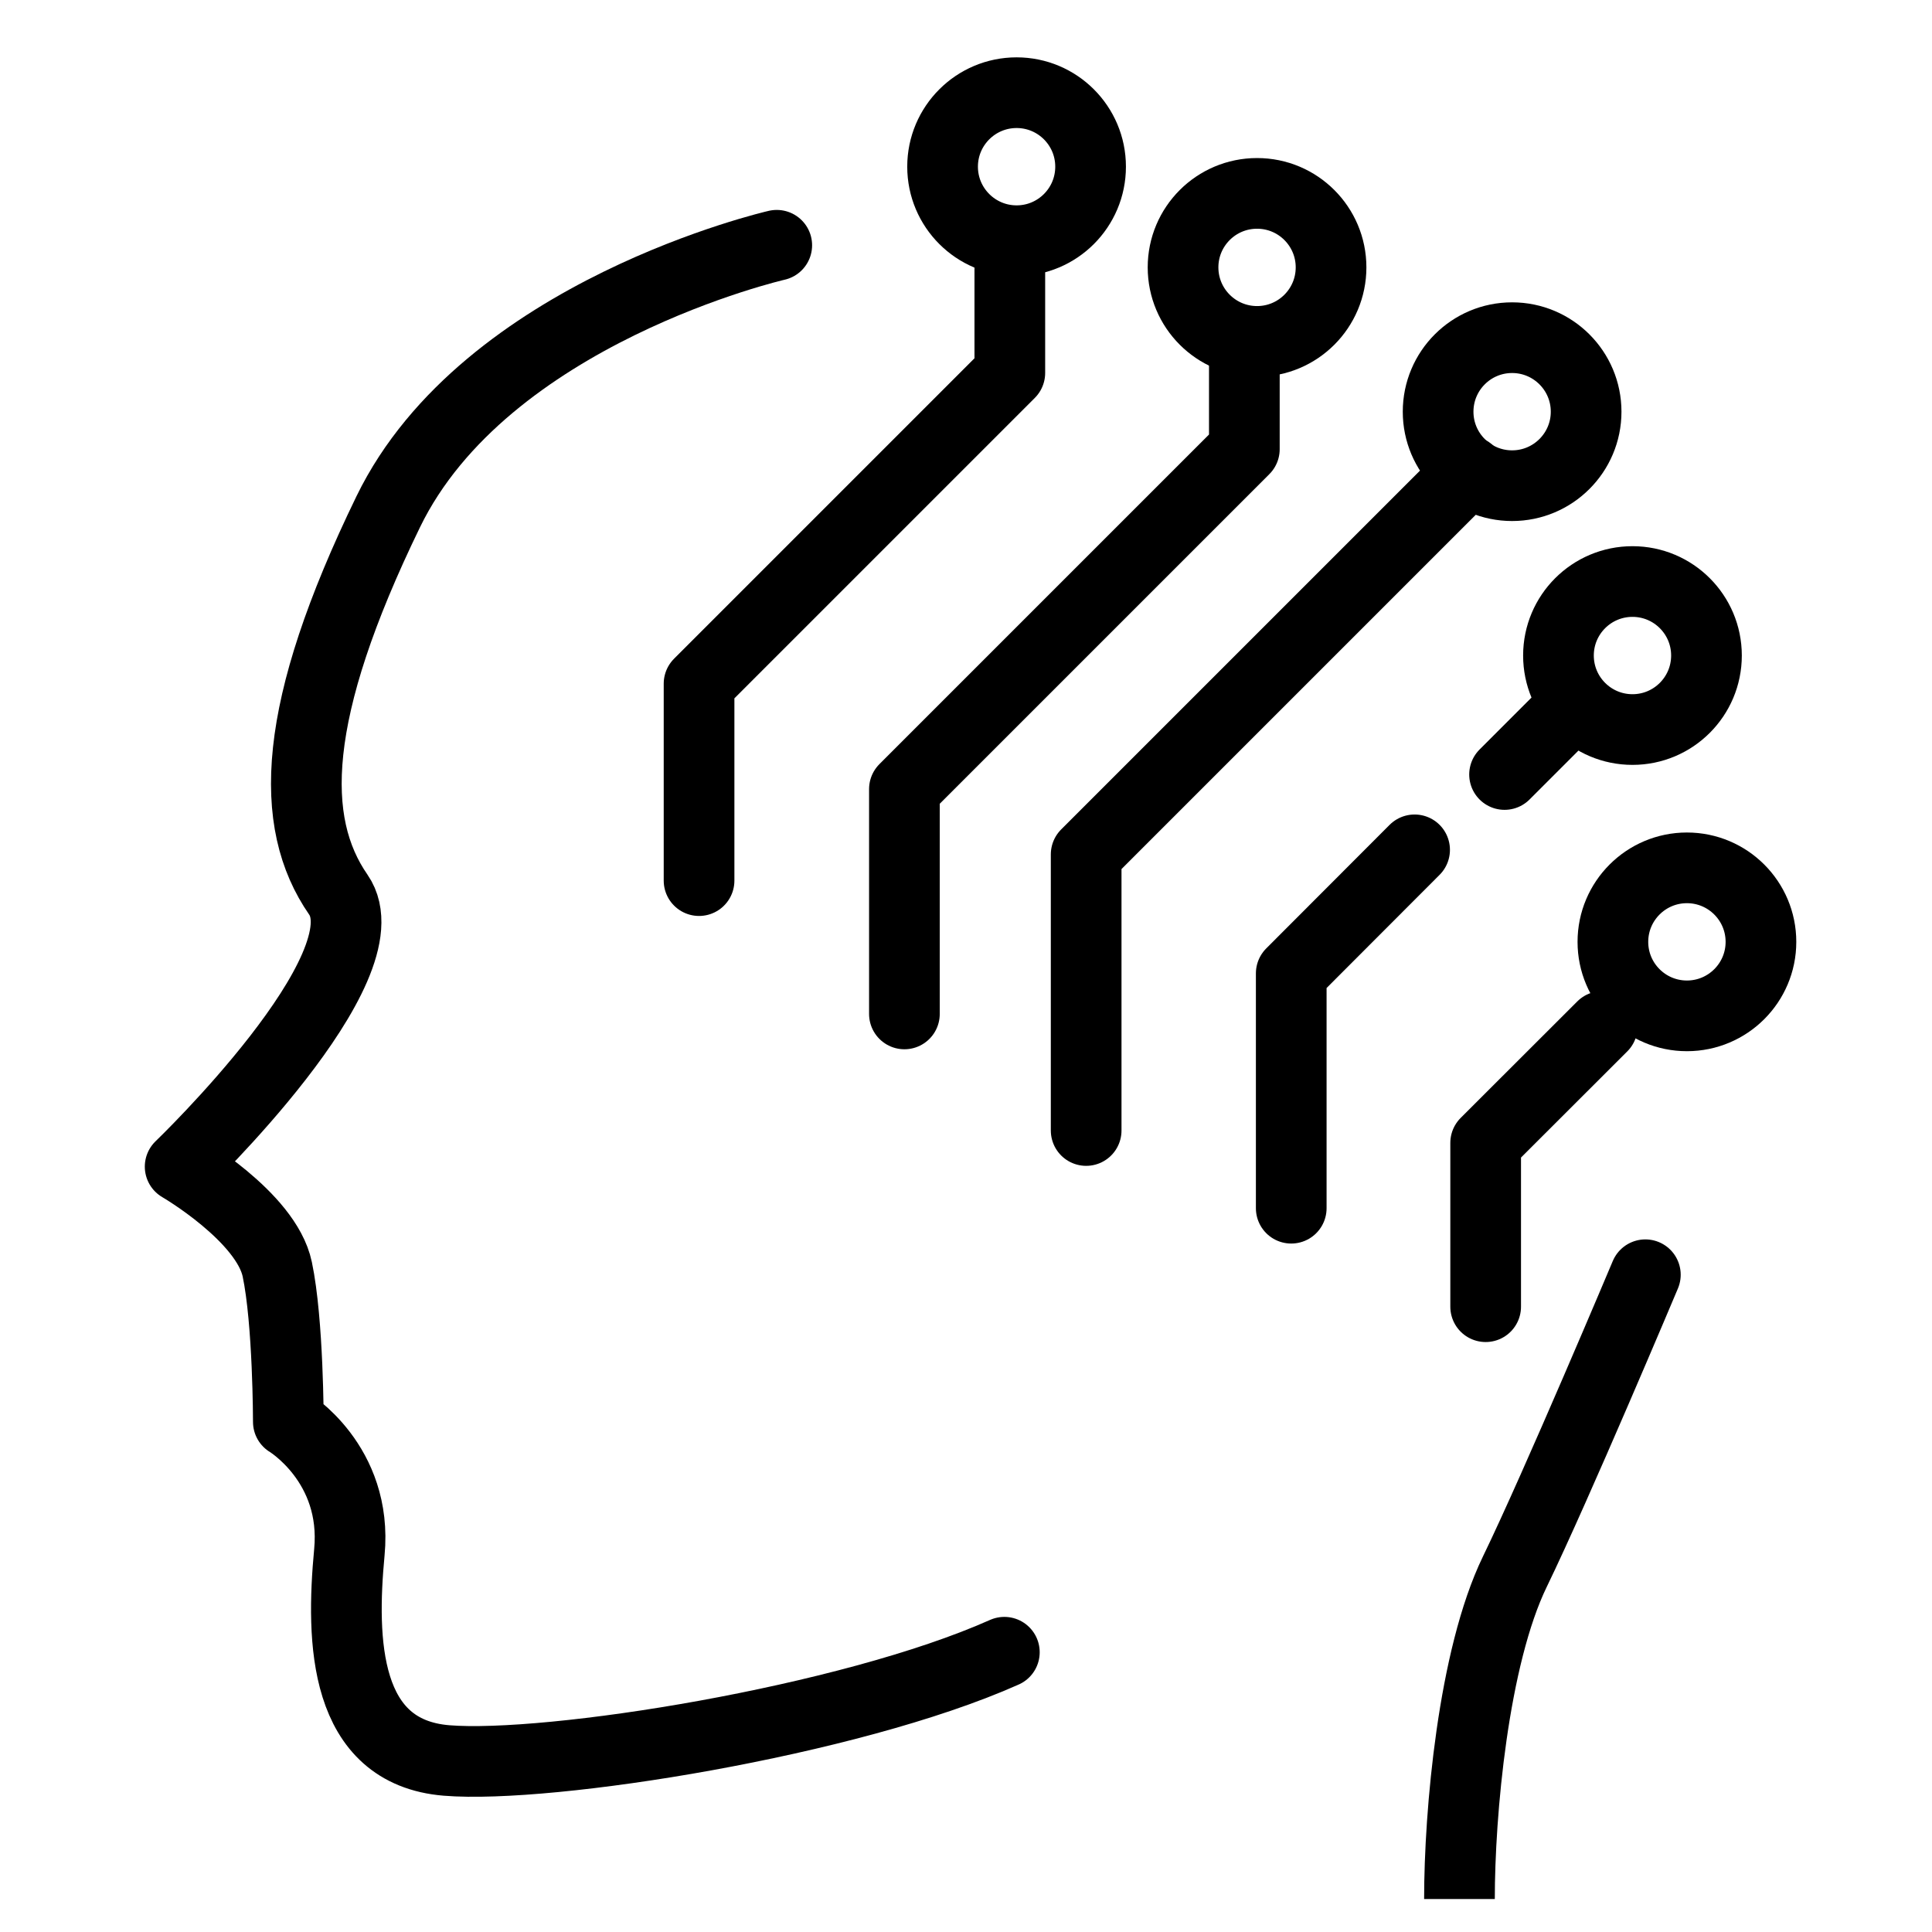
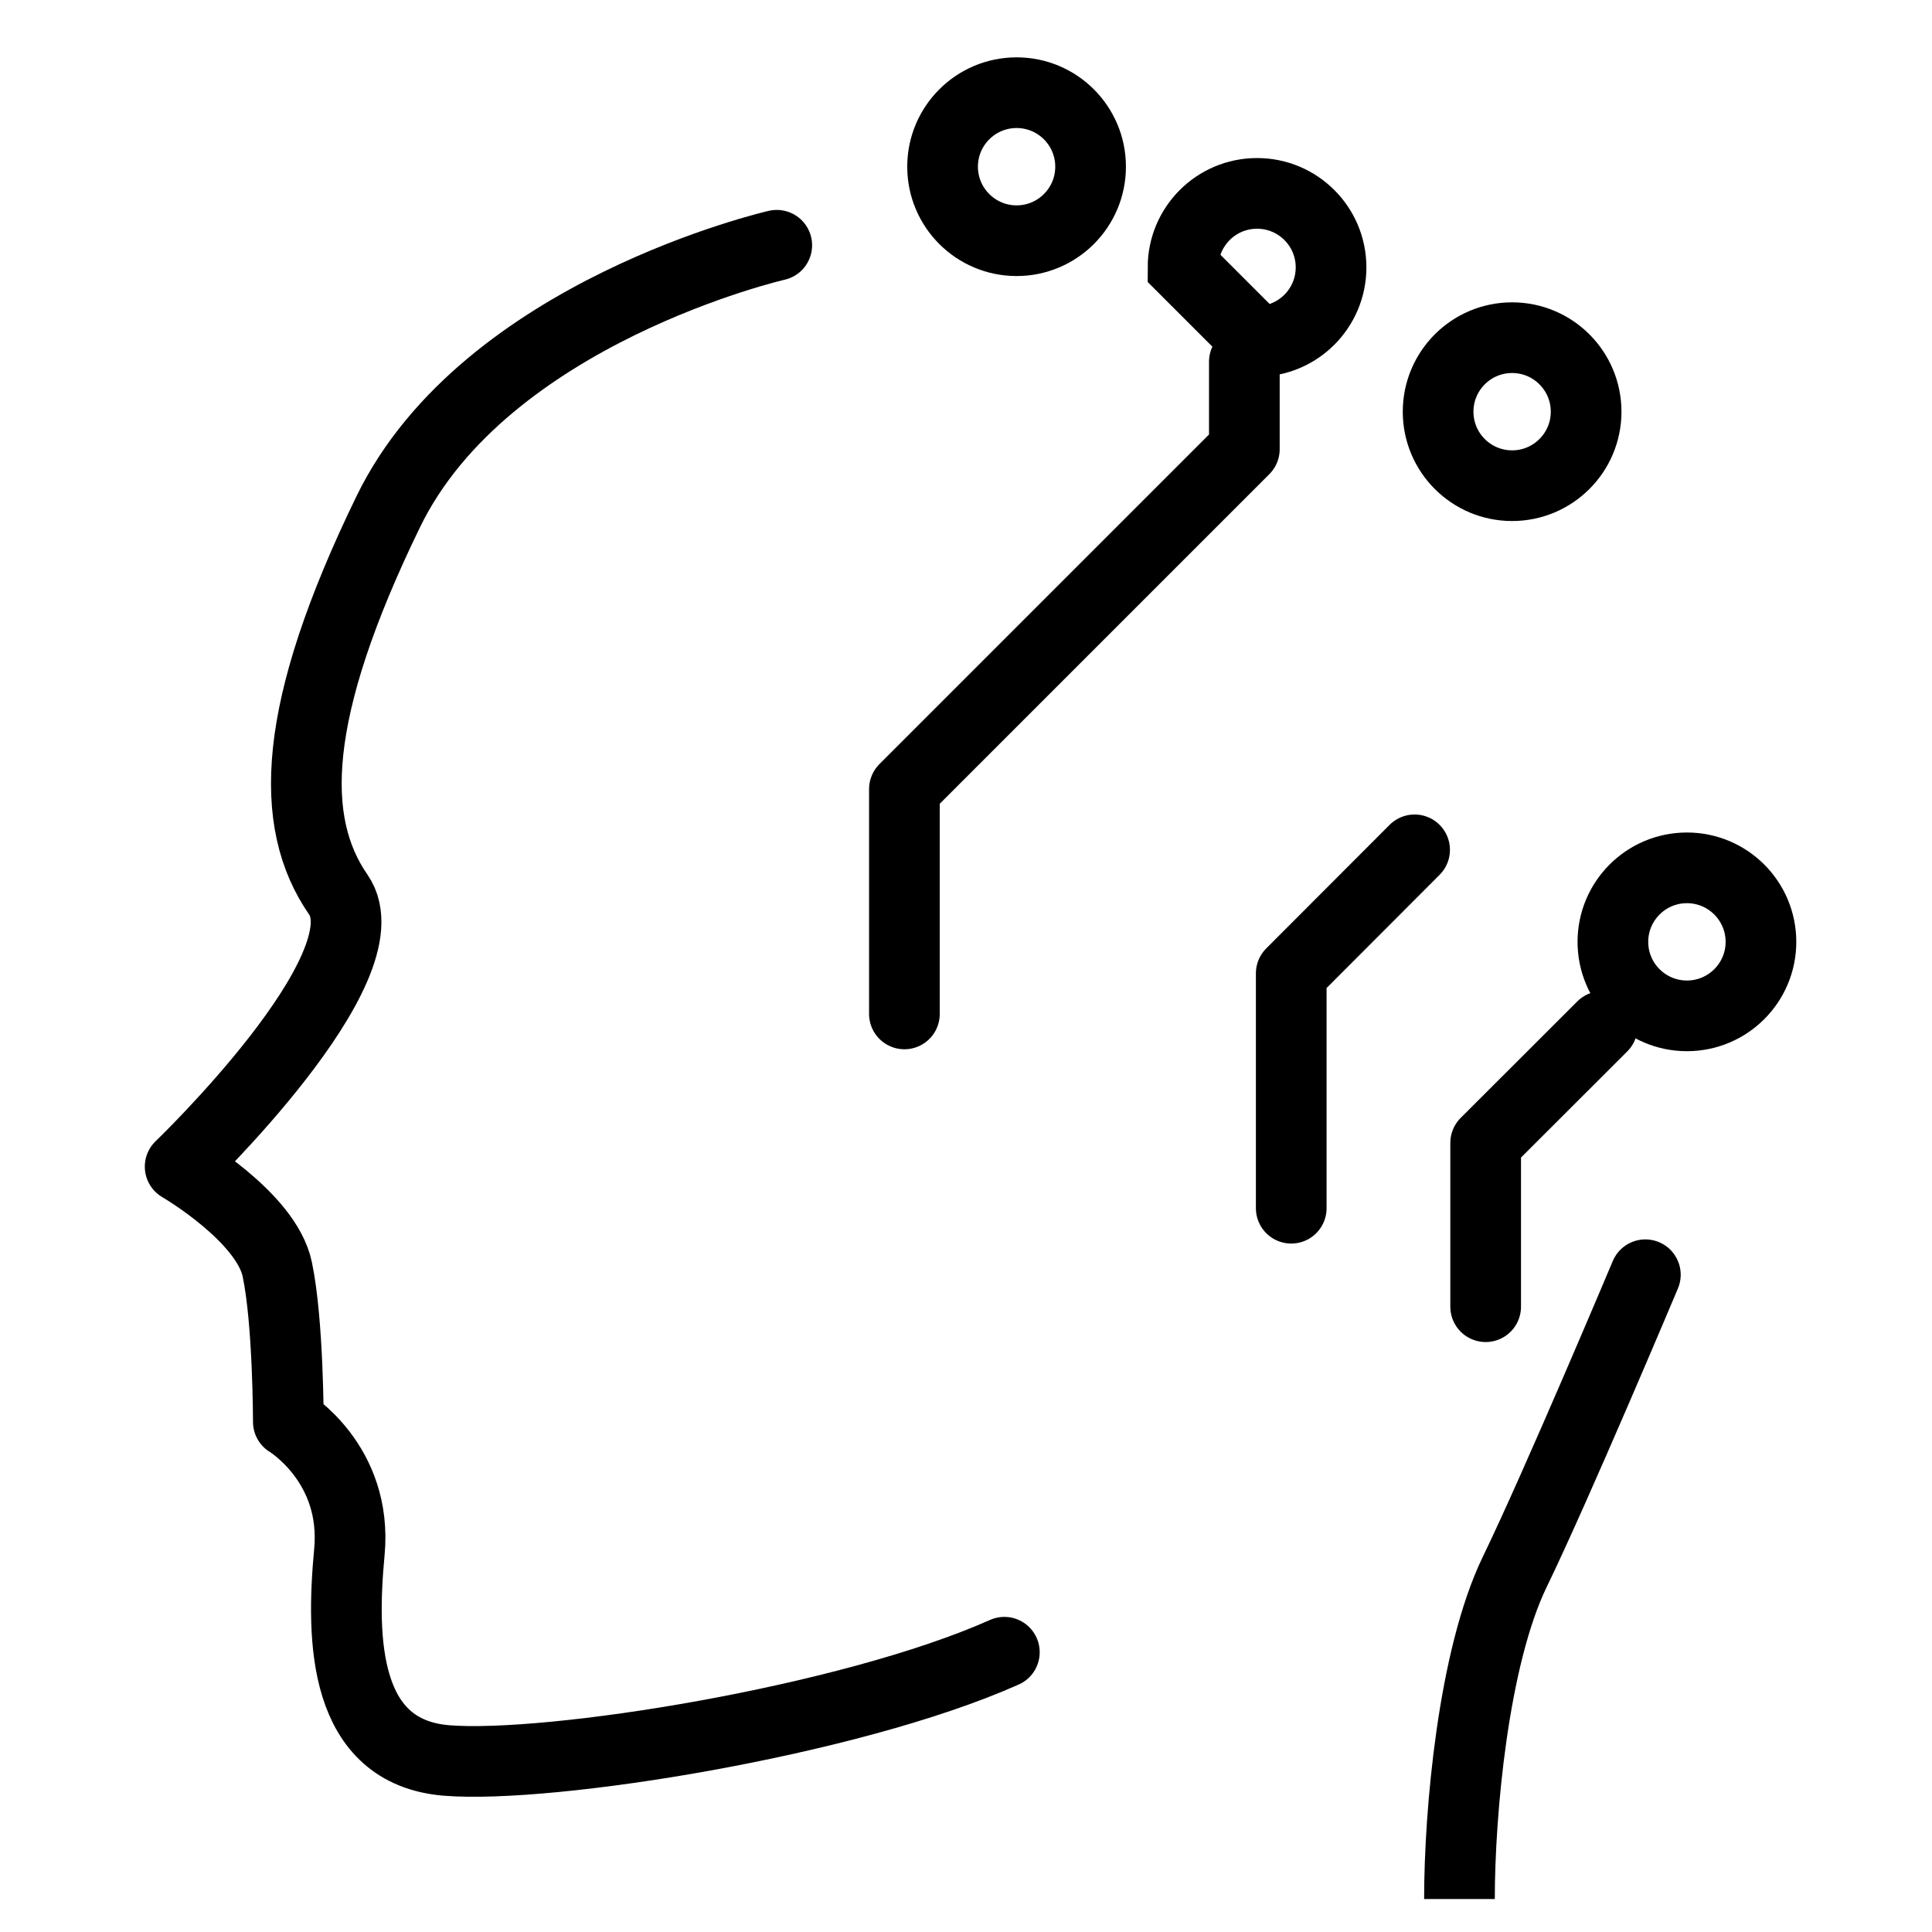
<svg xmlns="http://www.w3.org/2000/svg" width="41" height="41" viewBox="0 0 41 41" fill="none">
  <g clip-path="url(#clip0_14348_3895)">
    <path d="M34.003 21.782L31.528 24.254V27.73" stroke="black" stroke-width="1.5" stroke-linecap="round" stroke-linejoin="round" />
    <path d="M30.02 18.035L27.402 20.657V25.64" stroke="black" stroke-width="1.5" stroke-linecap="round" stroke-linejoin="round" />
-     <path d="M31.178 10.004L23.05 18.132V23.991" stroke="black" stroke-width="1.5" stroke-linecap="round" stroke-linejoin="round" />
-     <path d="M31.929 16.436L33.296 15.069" stroke="black" stroke-width="1.5" stroke-linecap="round" stroke-linejoin="round" />
    <path d="M35.799 21.558C36.666 21.558 37.37 20.855 37.37 19.988C37.37 19.12 36.666 18.417 35.799 18.417C34.932 18.417 34.228 19.12 34.228 19.988C34.228 20.855 34.932 21.558 35.799 21.558Z" stroke="black" stroke-width="1.5" stroke-miterlimit="10" stroke-linecap="round" />
-     <path d="M34.644 15.482C35.511 15.482 36.214 14.779 36.214 13.911C36.214 13.044 35.511 12.341 34.644 12.341C33.776 12.341 33.073 13.044 33.073 13.911C33.073 14.779 33.776 15.482 34.644 15.482Z" stroke="black" stroke-width="1.5" stroke-miterlimit="10" stroke-linecap="round" />
    <path d="M32.089 10.307C32.956 10.307 33.66 9.604 33.66 8.737C33.66 7.869 32.956 7.166 32.089 7.166C31.222 7.166 30.519 7.869 30.519 8.737C30.519 9.604 31.222 10.307 32.089 10.307Z" stroke="black" stroke-width="1.5" stroke-miterlimit="10" stroke-linecap="round" />
-     <path d="M26.677 7.245C27.544 7.245 28.247 6.541 28.247 5.674C28.247 4.807 27.544 4.104 26.677 4.104C25.809 4.104 25.106 4.807 25.106 5.674C25.106 6.541 25.809 7.245 26.677 7.245Z" stroke="black" stroke-width="1.5" stroke-miterlimit="10" stroke-linecap="round" />
+     <path d="M26.677 7.245C27.544 7.245 28.247 6.541 28.247 5.674C28.247 4.807 27.544 4.104 26.677 4.104C25.809 4.104 25.106 4.807 25.106 5.674Z" stroke="black" stroke-width="1.5" stroke-miterlimit="10" stroke-linecap="round" />
    <path d="M21.574 5.108C22.441 5.108 23.144 4.405 23.144 3.537C23.144 2.67 22.441 1.967 21.574 1.967C20.707 1.967 20.003 2.67 20.003 3.537C20.003 4.405 20.707 5.108 21.574 5.108Z" stroke="black" stroke-width="1.5" stroke-miterlimit="10" stroke-linecap="round" />
    <path d="M26.407 7.677V9.532L19.193 16.746V21.517" stroke="black" stroke-width="1.5" stroke-linecap="round" stroke-linejoin="round" />
-     <path d="M21.43 5.32V7.914L14.835 14.509V18.688" stroke="black" stroke-width="1.5" stroke-linecap="round" stroke-linejoin="round" />
    <path d="M34.917 27.052C34.917 27.052 33.033 31.529 32.148 33.352C31.263 35.176 30.972 38.477 30.972 40.301" stroke="black" stroke-width="1.5" stroke-linecap="round" stroke-linejoin="round" />
    <path d="M16.484 5.205C16.484 5.205 10.302 6.619 8.24 10.858C6.179 15.097 6.119 17.453 7.18 18.986C8.24 20.519 3.823 24.758 3.823 24.758C3.823 24.758 5.65 25.819 5.884 26.936C6.119 28.052 6.119 30.174 6.119 30.174C6.119 30.174 7.593 31.056 7.414 32.942C7.236 34.829 7.295 37.181 9.476 37.36C11.656 37.538 18.014 36.534 21.314 35.063" stroke="black" stroke-width="1.5" stroke-linecap="round" stroke-linejoin="round" />
  </g>
  <defs>
    <clipPath id="clip0_14348_3895">
      <rect width="40" height="40" fill="white" transform="translate(0.75 0.3)" />
    </clipPath>
  </defs>
</svg>